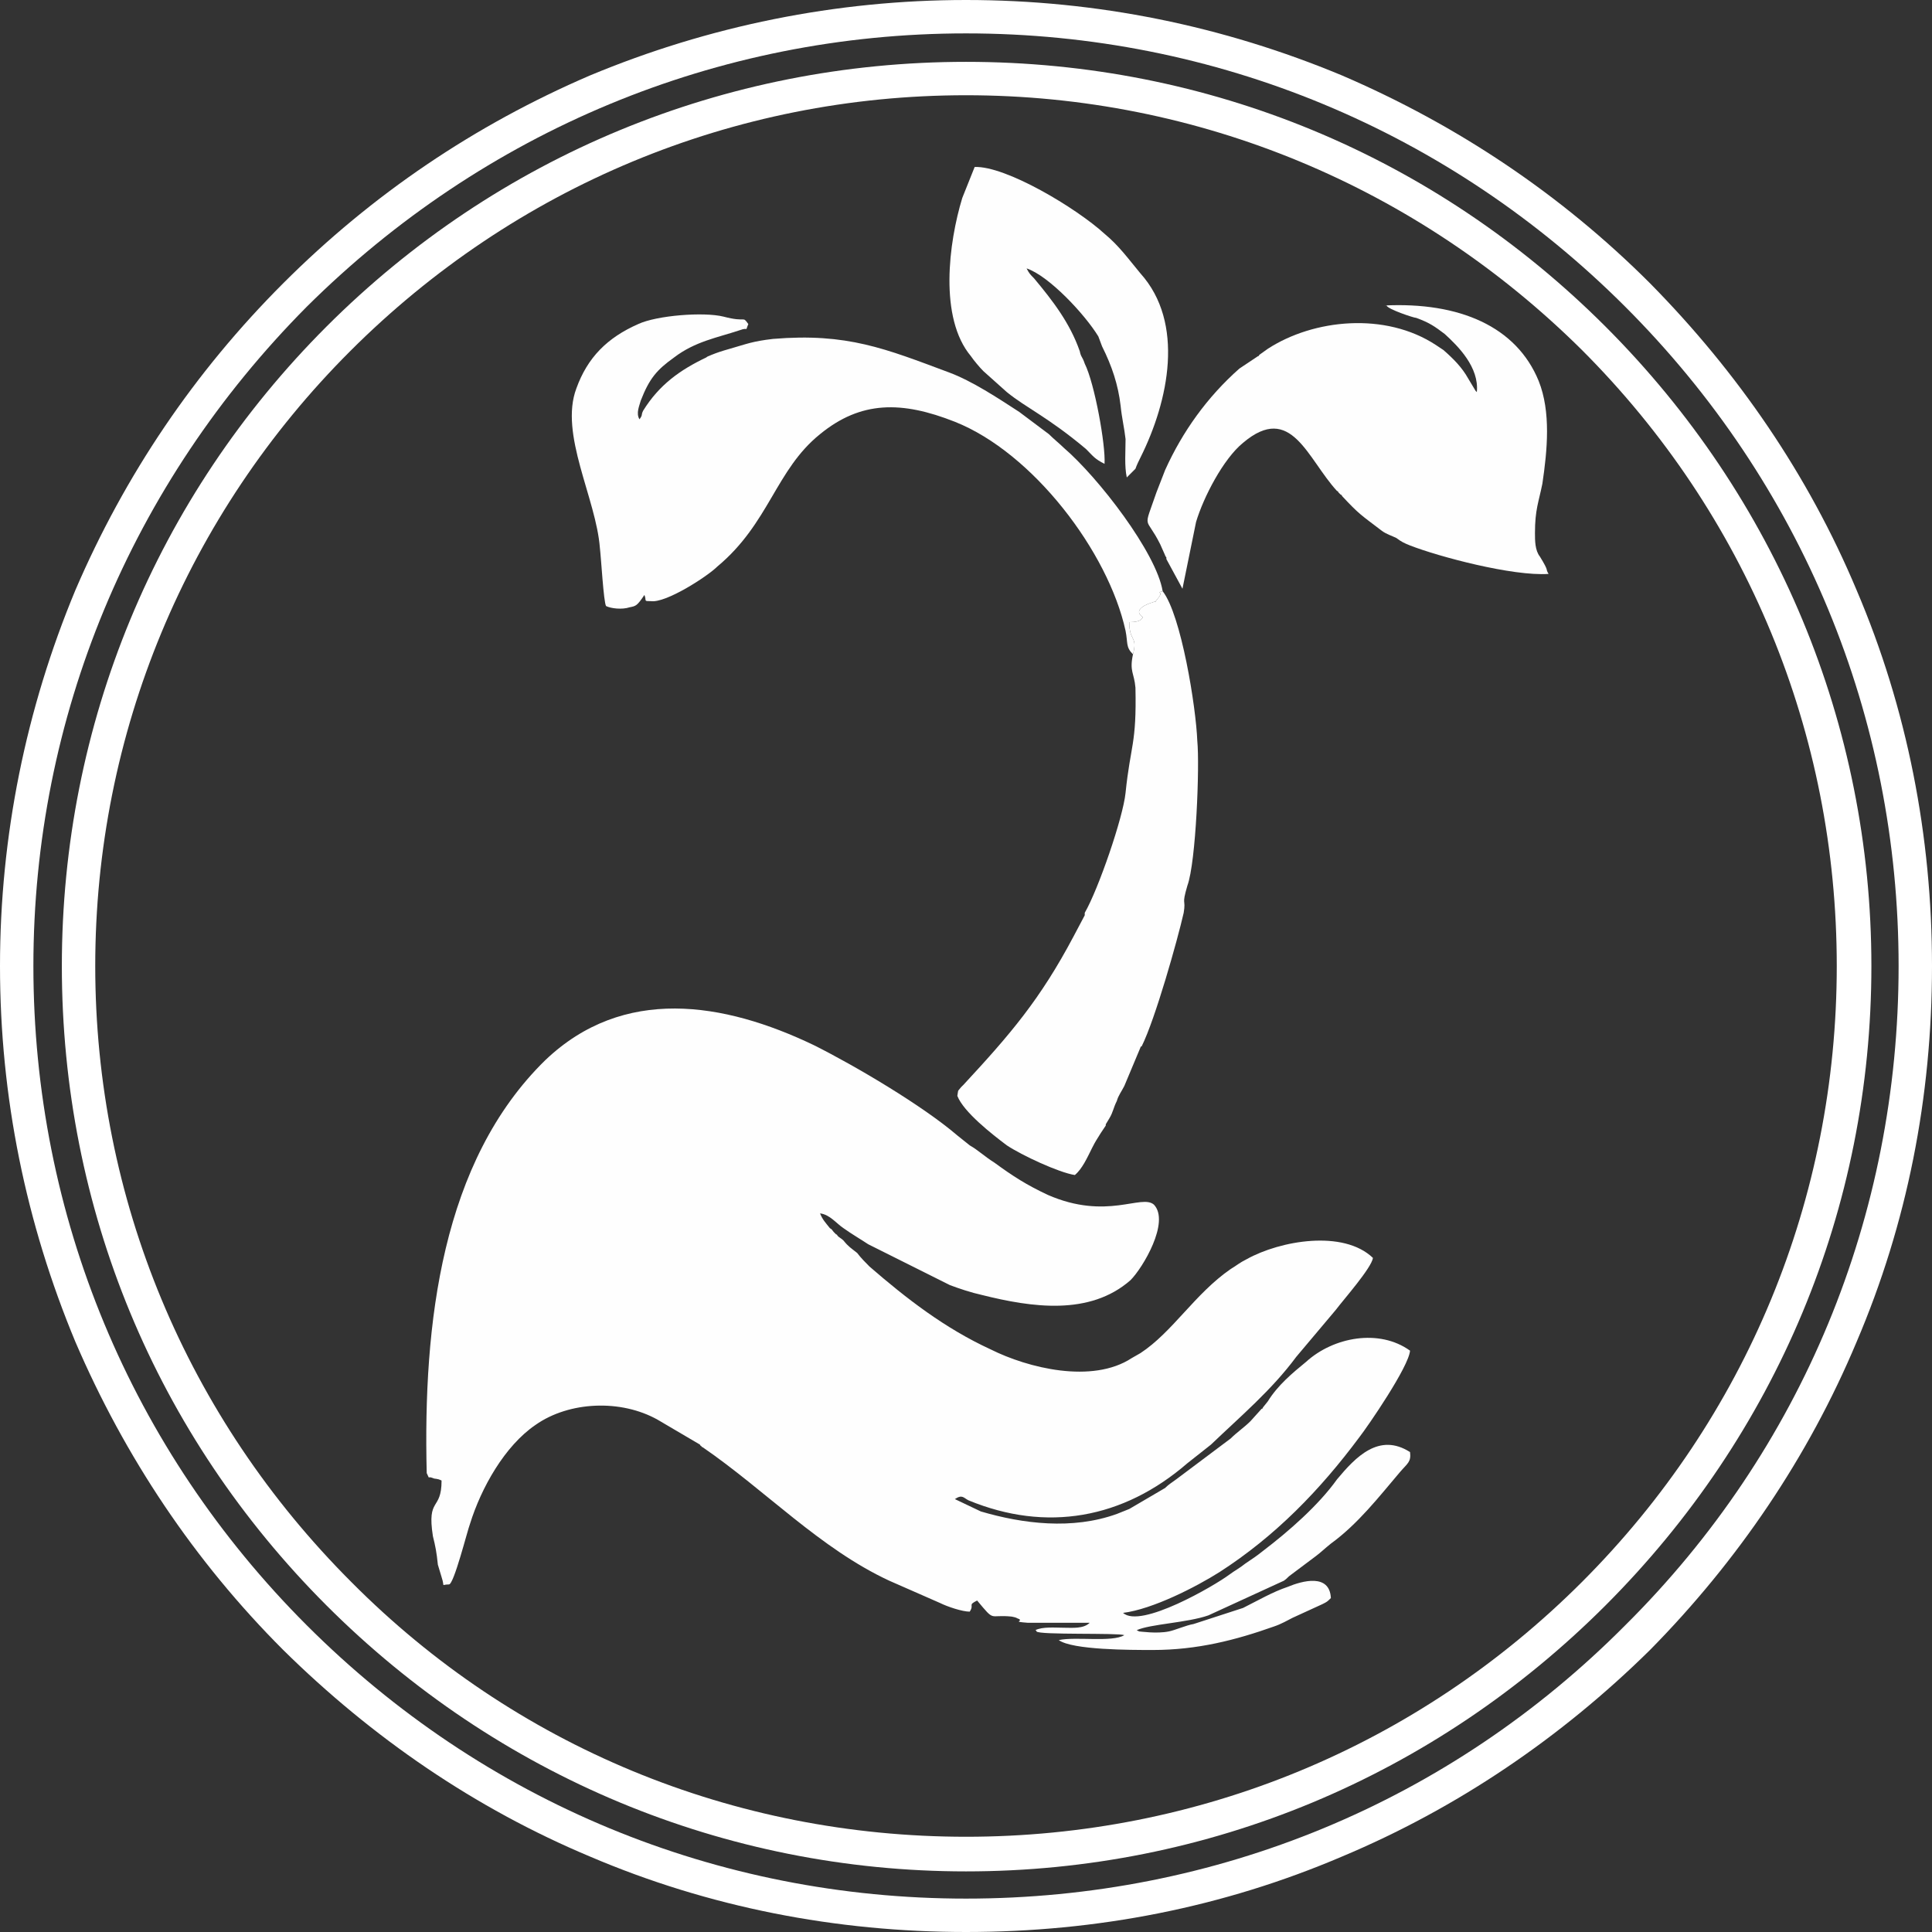
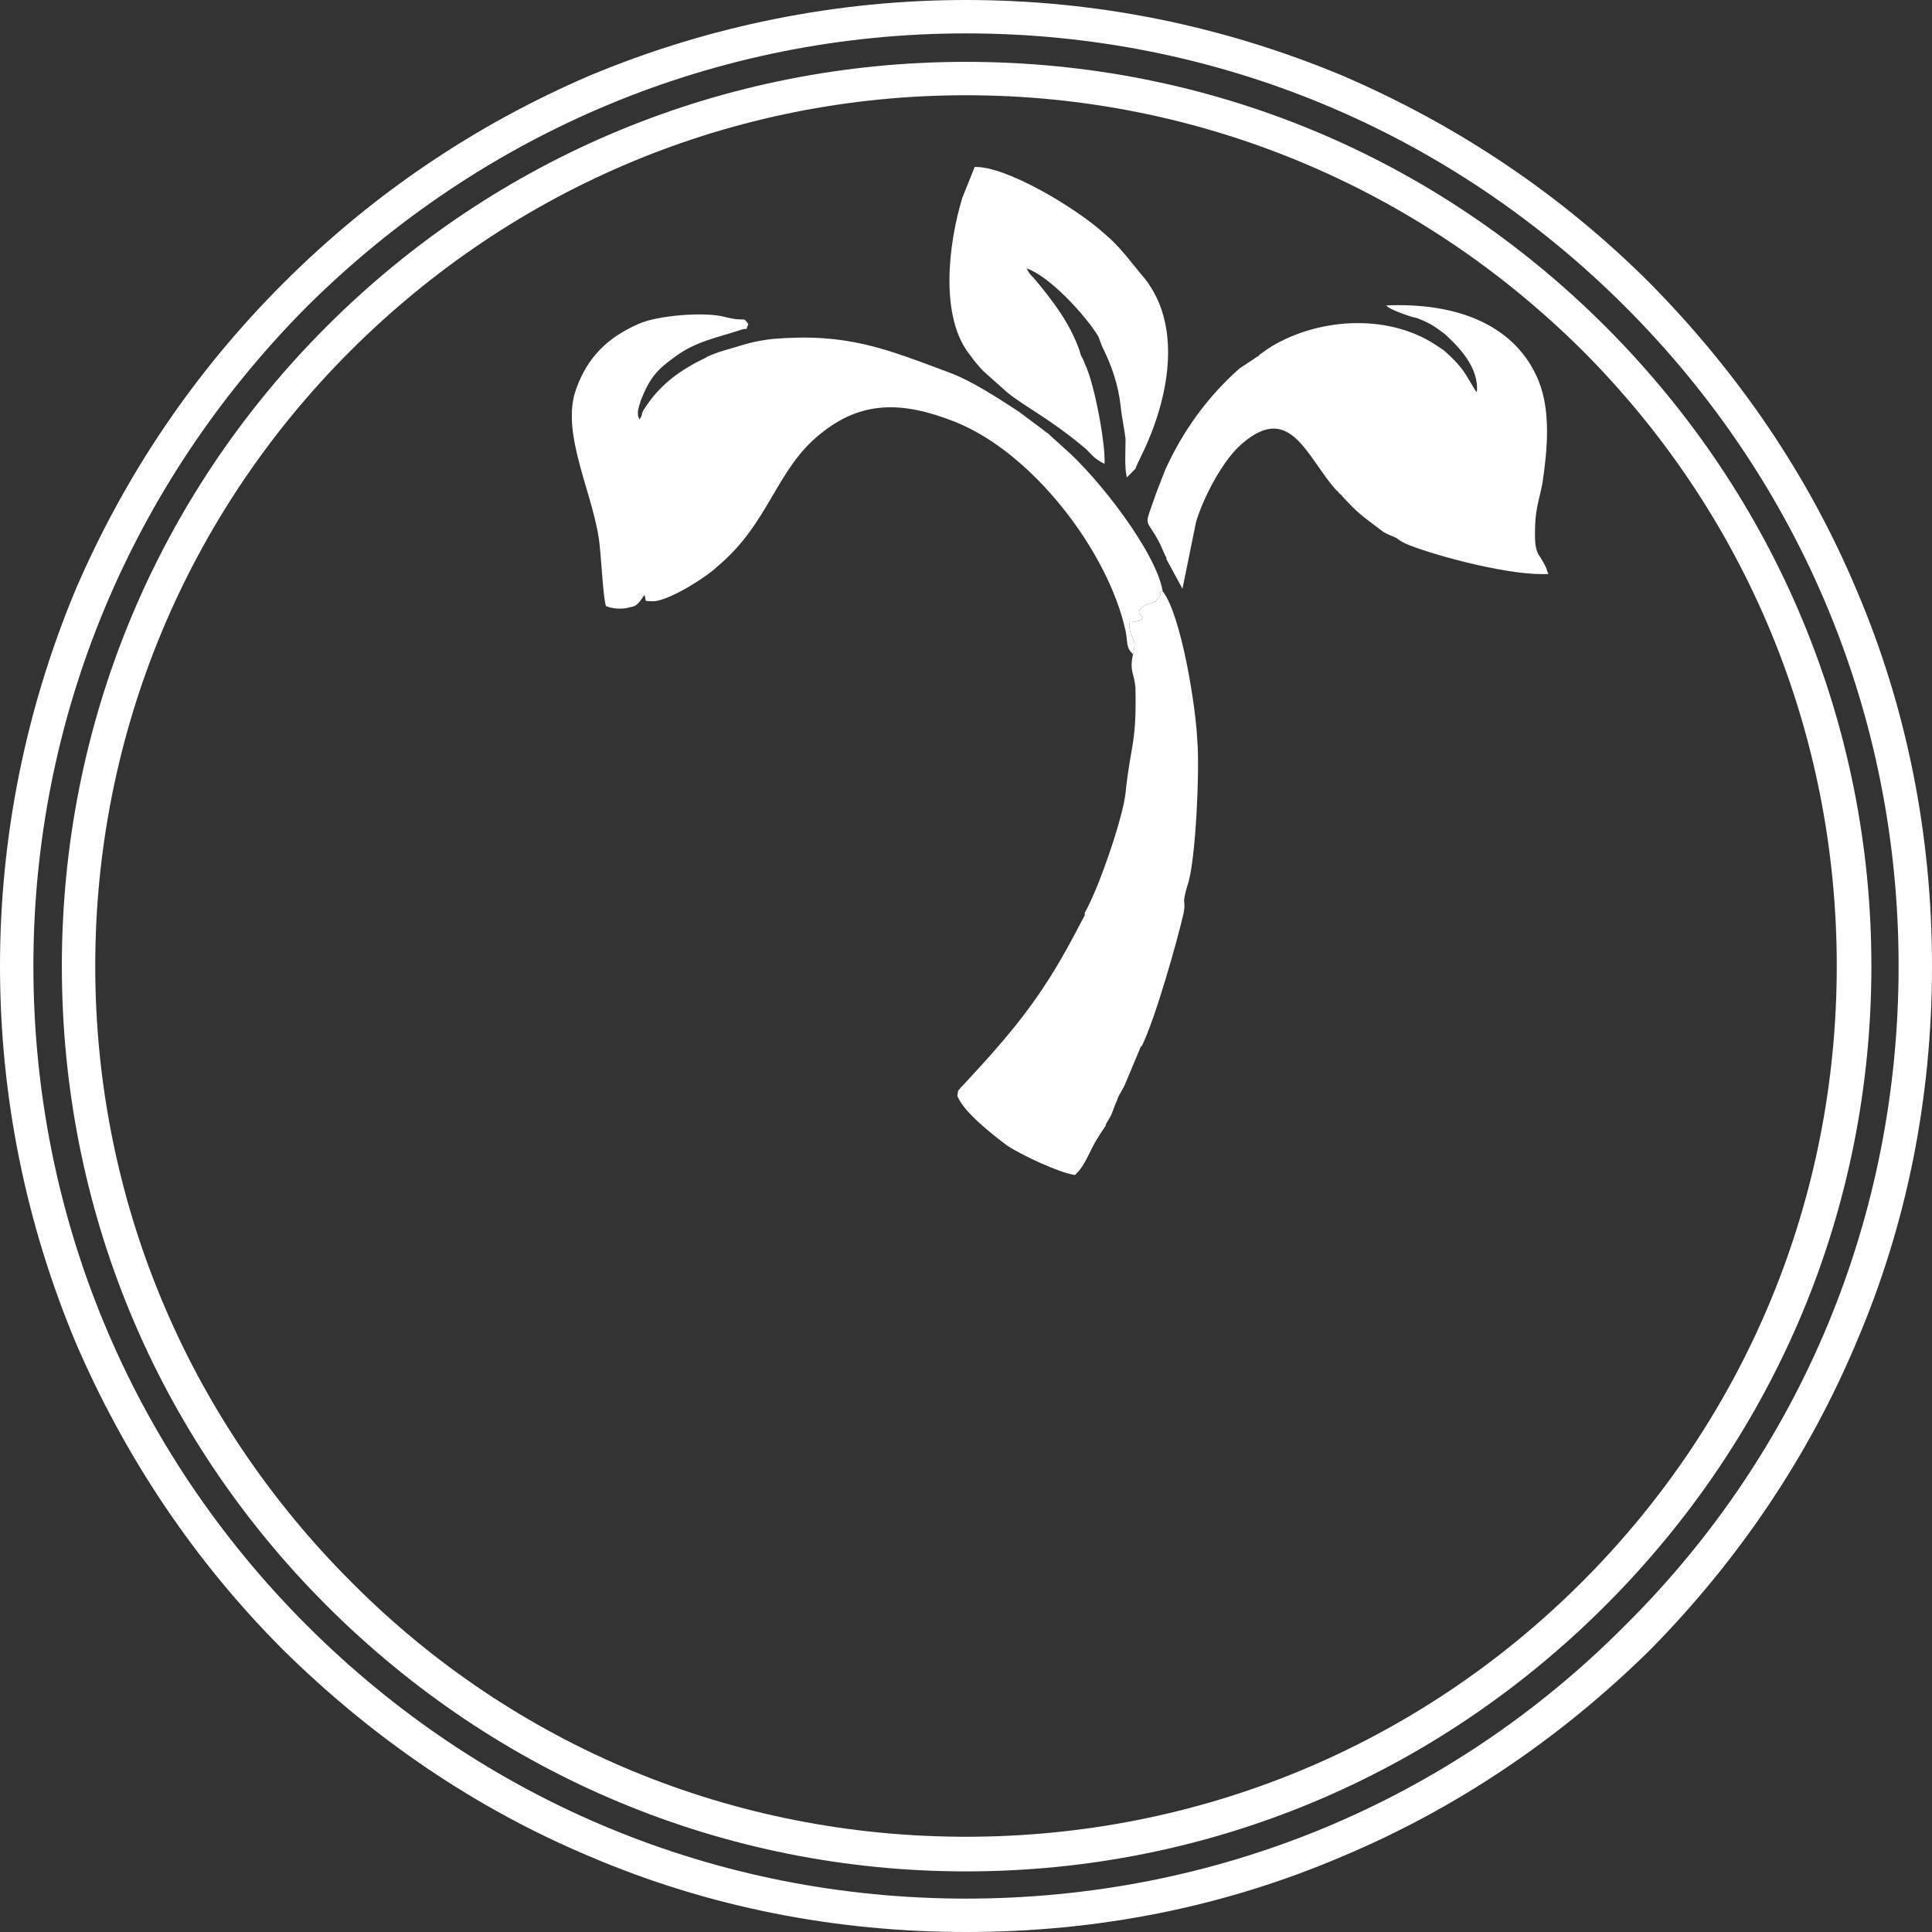
<svg xmlns="http://www.w3.org/2000/svg" xml:space="preserve" width="1.562in" height="1.562in" version="1.1" style="shape-rendering:geometricPrecision; text-rendering:geometricPrecision; image-rendering:optimizeQuality; fill-rule:evenodd; clip-rule:evenodd" viewBox="0 0 1562 1562">
  <rect x="0" y="0" width="1562" height="1562" fill="#333333" stroke="none" />
  <defs>
    <style type="text/css">
   
    .fil1 {fill:#FEFEFE}
    .fil0 {fill:white}
   
  </style>
  </defs>
  <g id="Layer_x0020_1">
    <path class="fil0" d="M1501 477c-39,-93 -96,-176 -167,-248 -72,-72 -156,-128 -249,-168 -96,-40 -198,-61 -304,-61 -105,0 -208,21 -304,61 -93,40 -176,96 -248,168 -72,72 -128,155 -168,248 -40,96 -61,199 -61,304 0,106 21,208 61,304 40,93 96,177 168,249 72,71 155,128 248,167 96,41 199,61 304,61 106,0 208,-20 304,-61 93,-39 177,-96 249,-167 71,-72 128,-156 167,-249 41,-96 61,-198 61,-304 0,-105 -20,-208 -61,-304zm34 304c0,202 -78,391 -221,533 -142,143 -331,221 -533,221 -201,0 -390,-78 -533,-221 -142,-142 -221,-331 -221,-533 0,-201 79,-390 221,-533 143,-142 332,-221 533,-221 202,0 391,79 533,221 143,143 221,332 221,533z" />
    <path class="fil0" d="M781 50c-195,0 -379,76 -517,214 -138,138 -214,322 -214,517 0,196 76,379 214,517 138,138 322,215 517,215 196,0 379,-77 517,-215 138,-138 215,-321 215,-517 0,-195 -77,-379 -215,-517 -138,-138 -321,-214 -517,-214zm0 1435c-188,0 -365,-73 -497,-206 -133,-133 -207,-310 -207,-498 0,-188 74,-365 206,-497 133,-133 310,-207 498,-207 188,0 365,74 498,206 133,133 206,310 206,498 0,188 -73,365 -206,498 -133,133 -310,206 -498,206z" />
    <g id="_610101728">
-       <path class="fil1" d="M345 1191c3,6 0,2 5,4 2,1 3,0 7,2 0,25 -12,13 -7,45 2,8 3,13 4,23l3 10c3,9 -1,6 6,6 4,0 15,-44 17,-49 9,-29 28,-63 53,-80 27,-19 69,-21 99,-4l34 20c0,1 1,1 1,1 0,1 1,1 1,1 51,35 95,82 151,108l41 18c6,3 18,7 24,7 4,-6 -2,-5 6,-9 15,18 9,11 28,13 5,1 3,1 6,2 3,2 -6,2 7,3l50 0c-5,5 -14,4 -21,4 -7,0 -17,-1 -23,2 0,0 1,0 1,1 2,3 66,1 71,3 -10,6 -39,1 -53,4 11,8 58,8 76,8 36,0 67,-8 98,-19 6,-2 11,-5 15,-7l24 -11c4,-2 4,-2 7,-5 -1,-20 -23,-14 -35,-9 -12,4 -24,11 -36,17l-40 13c-6,1 -15,5 -20,6 -10,2 -23,0 -24,0l-2 -1c11,-5 41,-6 58,-12l61 -28c3,-2 3,-3 6,-5l20 -15c4,-3 7,-6 12,-10 22,-16 39,-38 56,-58 6,-7 9,-8 8,-16 -25,-16 -44,4 -59,22 -15,21 -39,42 -60,58 -5,4 -8,6 -14,10 -5,4 -9,6 -13,9 -12,9 -72,44 -86,31 24,-3 59,-21 78,-33 45,-29 81,-66 113,-109 7,-9 40,-57 41,-70 -25,-18 -62,-11 -84,9 -11,9 -23,19 -31,32l-4 5c0,0 0,1 -1,1l-9 10c-5,5 -11,9 -16,14l-44 33c-4,3 -6,4 -9,7l-29 17c0,0 -10,4 -10,4 -36,13 -76,8 -110,-2l-21 -10c6,-4 7,-1 11,1 63,26 125,15 177,-30l19 -15c24,-23 49,-44 69,-71l32 -38c6,-8 29,-34 30,-42 -24,-23 -75,-14 -102,1 -6,3 -8,5 -13,8 -29,20 -47,51 -73,68l-7 4c-32,21 -84,8 -114,-7 -37,-17 -68,-41 -98,-67 -3,-3 -7,-7 -10,-11 -5,-4 -7,-5 -11,-10 -2,-2 -3,-2 -5,-4 0,-1 -1,-1 -1,-1l-2 -2c-1,-1 -1,-2 -3,-3 -4,-5 -6,-7 -8,-12 8,1 13,8 19,12 7,5 14,9 20,13l66 33c8,3 17,6 26,8 40,10 87,17 120,-12 10,-10 32,-47 19,-61 -10,-9 -38,13 -86,-8 -17,-8 -28,-15 -43,-26 -8,-5 -13,-10 -20,-14l-10 -8c-28,-24 -82,-56 -116,-73 -73,-35 -154,-48 -217,12 -84,82 -99,213 -96,334z" />
      <path class="fil1" d="M916 529c4,-15 -3,-10 -3,-26 10,0 10,-3 11,-4 -9,-6 4,-11 8,-12 6,-3 -1,3 4,-3 6,-7 -3,-4 4,-6 -5,-31 -52,-92 -80,-116 -3,-3 -8,-7 -12,-11l-24 -18c-17,-11 -38,-25 -57,-32 -51,-19 -82,-32 -142,-27 -17,2 -21,4 -35,8 -7,2 -10,3 -15,5 -2,1 -3,1 -4,2 -21,10 -38,22 -51,43 -2,4 0,3 -3,7 -3,-5 0,-11 1,-15 7,-18 13,-25 27,-35 17,-13 35,-16 53,-22 8,-3 4,2 7,-5 -5,-7 -1,-1 -20,-6 -16,-4 -54,-1 -69,6 -25,11 -41,27 -50,52 -14,37 16,89 19,129 1,8 3,44 5,47 4,2 13,3 19,1 5,-1 6,-1 12,-10 2,5 -1,5 5,5 12,2 46,-20 54,-28 42,-35 47,-78 83,-107 33,-27 66,-27 109,-10 63,25 124,105 138,169 2,10 0,13 6,19z" />
      <path class="fil1" d="M1194 317c0,0 -1,-1 -1,-1l-6 -10c-5,-9 -12,-16 -20,-23l-6 -4c-41,-27 -99,-21 -136,3l-7 5c0,1 -1,1 -1,1l-15 10c-26,23 -46,51 -60,82l-7 18c-11,32 -9,18 3,42l4 9c0,1 1,1 1,2 0,0 0,0 0,1l13 24 11 -54c6,-20 22,-51 38,-64 39,-33 52,13 76,39 1,0 1,1 1,1l2 2c1,0 1,1 1,1 14,15 15,15 32,28 4,3 8,4 12,6 4,3 6,4 11,6 23,9 83,25 112,23 -3,-5 1,-1 -7,-14 -4,-5 -4,-13 -4,-19 0,-19 3,-25 6,-40 4,-27 7,-58 -3,-83 -18,-44 -64,-64 -125,-61 1,0 1,0 2,0 1,3 22,10 24,10 11,4 15,7 23,13 11,10 28,27 26,47z" />
-       <path class="fil1" d="M916 529c-3,14 1,15 2,27 1,46 -4,46 -8,85 -2,20 -22,78 -33,97 0,1 0,1 0,2l-9 17c-27,51 -51,79 -89,120l-2 2c-3,4 -2,1 -3,7 5,13 28,31 40,40 12,8 42,22 55,24 6,-5 10,-14 14,-22 3,-6 4,-7 7,-12 2,-3 2,-3 4,-6 0,0 0,-1 0,-1l3 -5c3,-5 3,-8 6,-14 1,-4 4,-8 6,-12l13 -31c0,0 0,-1 1,-1 11,-22 29,-86 34,-108 2,-12 -2,-5 3,-22 7,-19 10,-97 8,-117 -1,-27 -13,-102 -28,-121 -7,2 2,-1 -4,6 -5,6 2,0 -4,3 -4,1 -17,6 -8,12 -1,1 -1,4 -11,4 0,16 7,11 3,26z" />
+       <path class="fil1" d="M916 529c-3,14 1,15 2,27 1,46 -4,46 -8,85 -2,20 -22,78 -33,97 0,1 0,1 0,2l-9 17c-27,51 -51,79 -89,120l-2 2c-3,4 -2,1 -3,7 5,13 28,31 40,40 12,8 42,22 55,24 6,-5 10,-14 14,-22 3,-6 4,-7 7,-12 2,-3 2,-3 4,-6 0,0 0,-1 0,-1l3 -5c3,-5 3,-8 6,-14 1,-4 4,-8 6,-12l13 -31c0,0 0,-1 1,-1 11,-22 29,-86 34,-108 2,-12 -2,-5 3,-22 7,-19 10,-97 8,-117 -1,-27 -13,-102 -28,-121 -7,2 2,-1 -4,6 -5,6 2,0 -4,3 -4,1 -17,6 -8,12 -1,1 -1,4 -11,4 0,16 7,11 3,26" />
      <path class="fil1" d="M893 375c1,-15 -8,-65 -16,-81 -2,-6 -3,-5 -4,-10 -8,-23 -22,-41 -37,-59 -3,-3 -4,-4 -6,-8 18,6 47,37 58,55l3 8c8,16 13,31 15,48 1,10 3,18 4,27 0,10 -1,22 1,31l7 -7c1,-3 3,-7 4,-9 23,-46 36,-109 0,-149 -10,-12 -17,-22 -29,-32 -23,-21 -80,-55 -105,-54l-10 25c-11,36 -19,97 7,128 2,3 7,9 10,12l19 17c16,13 33,20 64,46 6,6 7,8 15,12z" />
    </g>
  </g>
</svg>